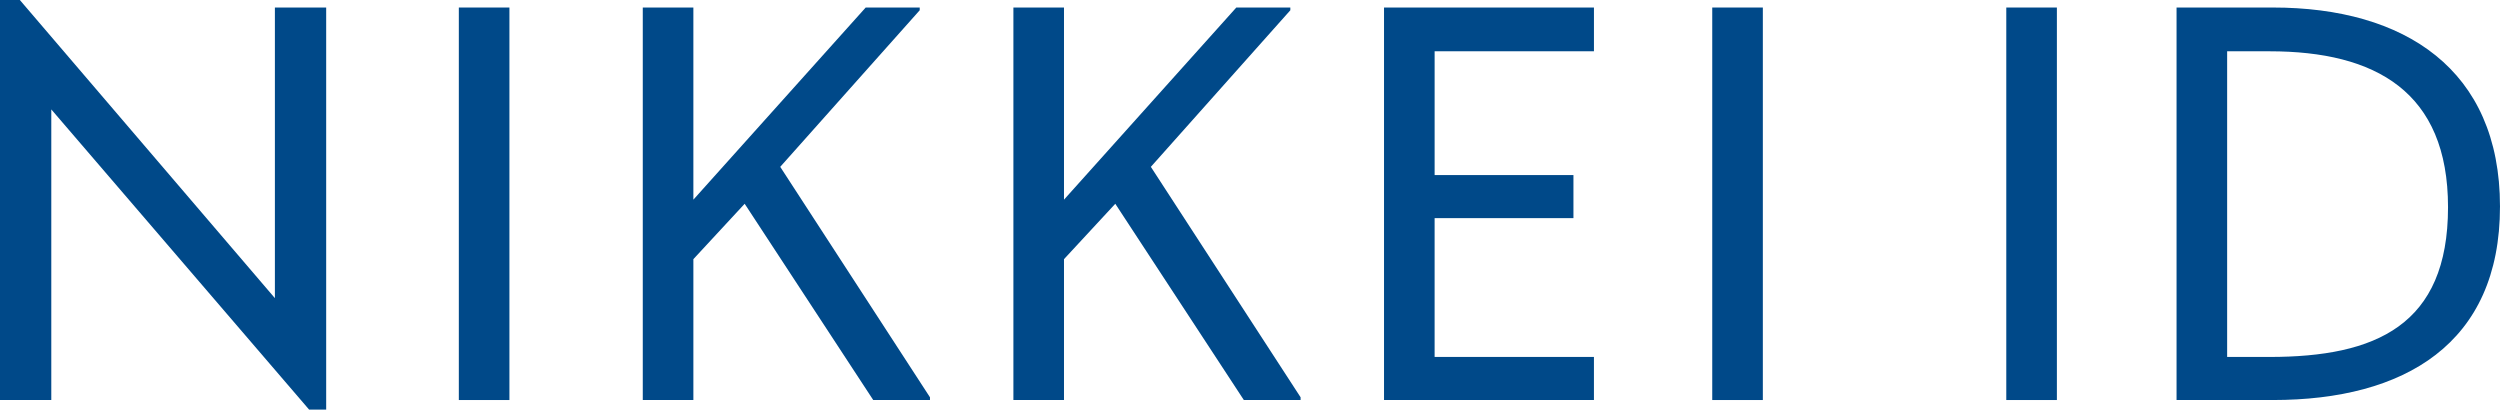
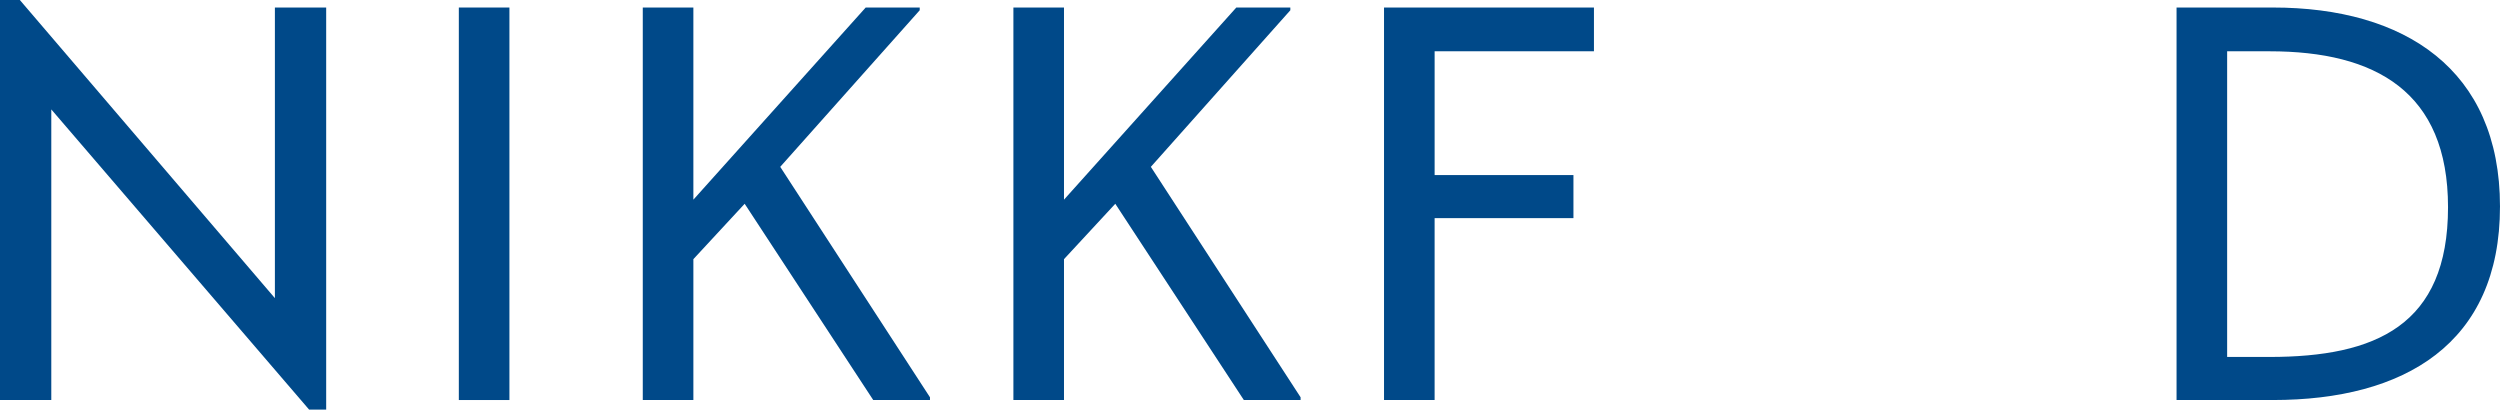
<svg xmlns="http://www.w3.org/2000/svg" id="" data-name="" viewBox="0 0 183.119 30.002">
  <defs>
    <style>
      .cls-1 {
        fill: #004989;
      }
    </style>
  </defs>
  <path id="" data-name="" class="cls-1" d="M22.639,30,3.757,8.014V29.3H0V0H1.453L20.135,21.838V.551h3.757V30Z" />
  <rect id="" data-name="" class="cls-1" width="3.706" height="28.75" transform="translate(33.608 0.551)" />
  <path id="" data-name="" class="cls-1" d="M101.463,15.475l-3.757,4.057V29.85H94V1.1h3.706V15.174L110.328,1.1h3.957v.2L104.068,12.77,115.037,29.65v.2h-4.157Z" transform="translate(-46.918 -0.549)" />
  <path id="" data-name="" class="cls-1" d="M155.663,15.475l-3.757,4.057V29.85H148.2V1.1h3.706V15.174L164.528,1.1h3.957v.2L158.268,12.77,169.237,29.65v.2h-4.157Z" transform="translate(-73.971 -0.549)" />
-   <path id="" data-name="" class="cls-1" d="M202.4,1.1h15.377V4.306h-11.67v9.066h10.168v3.155H206.106V26.695h11.67V29.85H202.4Z" transform="translate(-101.024 -0.549)" />
-   <rect id="" data-name="" class="cls-1" width="3.706" height="28.75" transform="translate(125.418 0.551)" />
-   <rect id="" data-name="" class="cls-1" width="3.706" height="28.75" transform="translate(146.956 0.551)" />
+   <path id="" data-name="" class="cls-1" d="M202.4,1.1h15.377V4.306h-11.67v9.066h10.168v3.155H206.106V26.695V29.85H202.4Z" transform="translate(-101.024 -0.549)" />
  <path id="" data-name="" class="cls-1" d="M322.006,4.306V26.695h3.106c7.763,0,13.073-2.3,13.073-10.969,0-8.465-5.309-11.42-13.073-11.42h-3.106ZM318.3,1.1h7.062c9.617,0,16.629,4.508,16.629,14.575S334.979,29.85,325.362,29.85H318.3Z" transform="translate(-158.873 -0.549)" />
</svg>